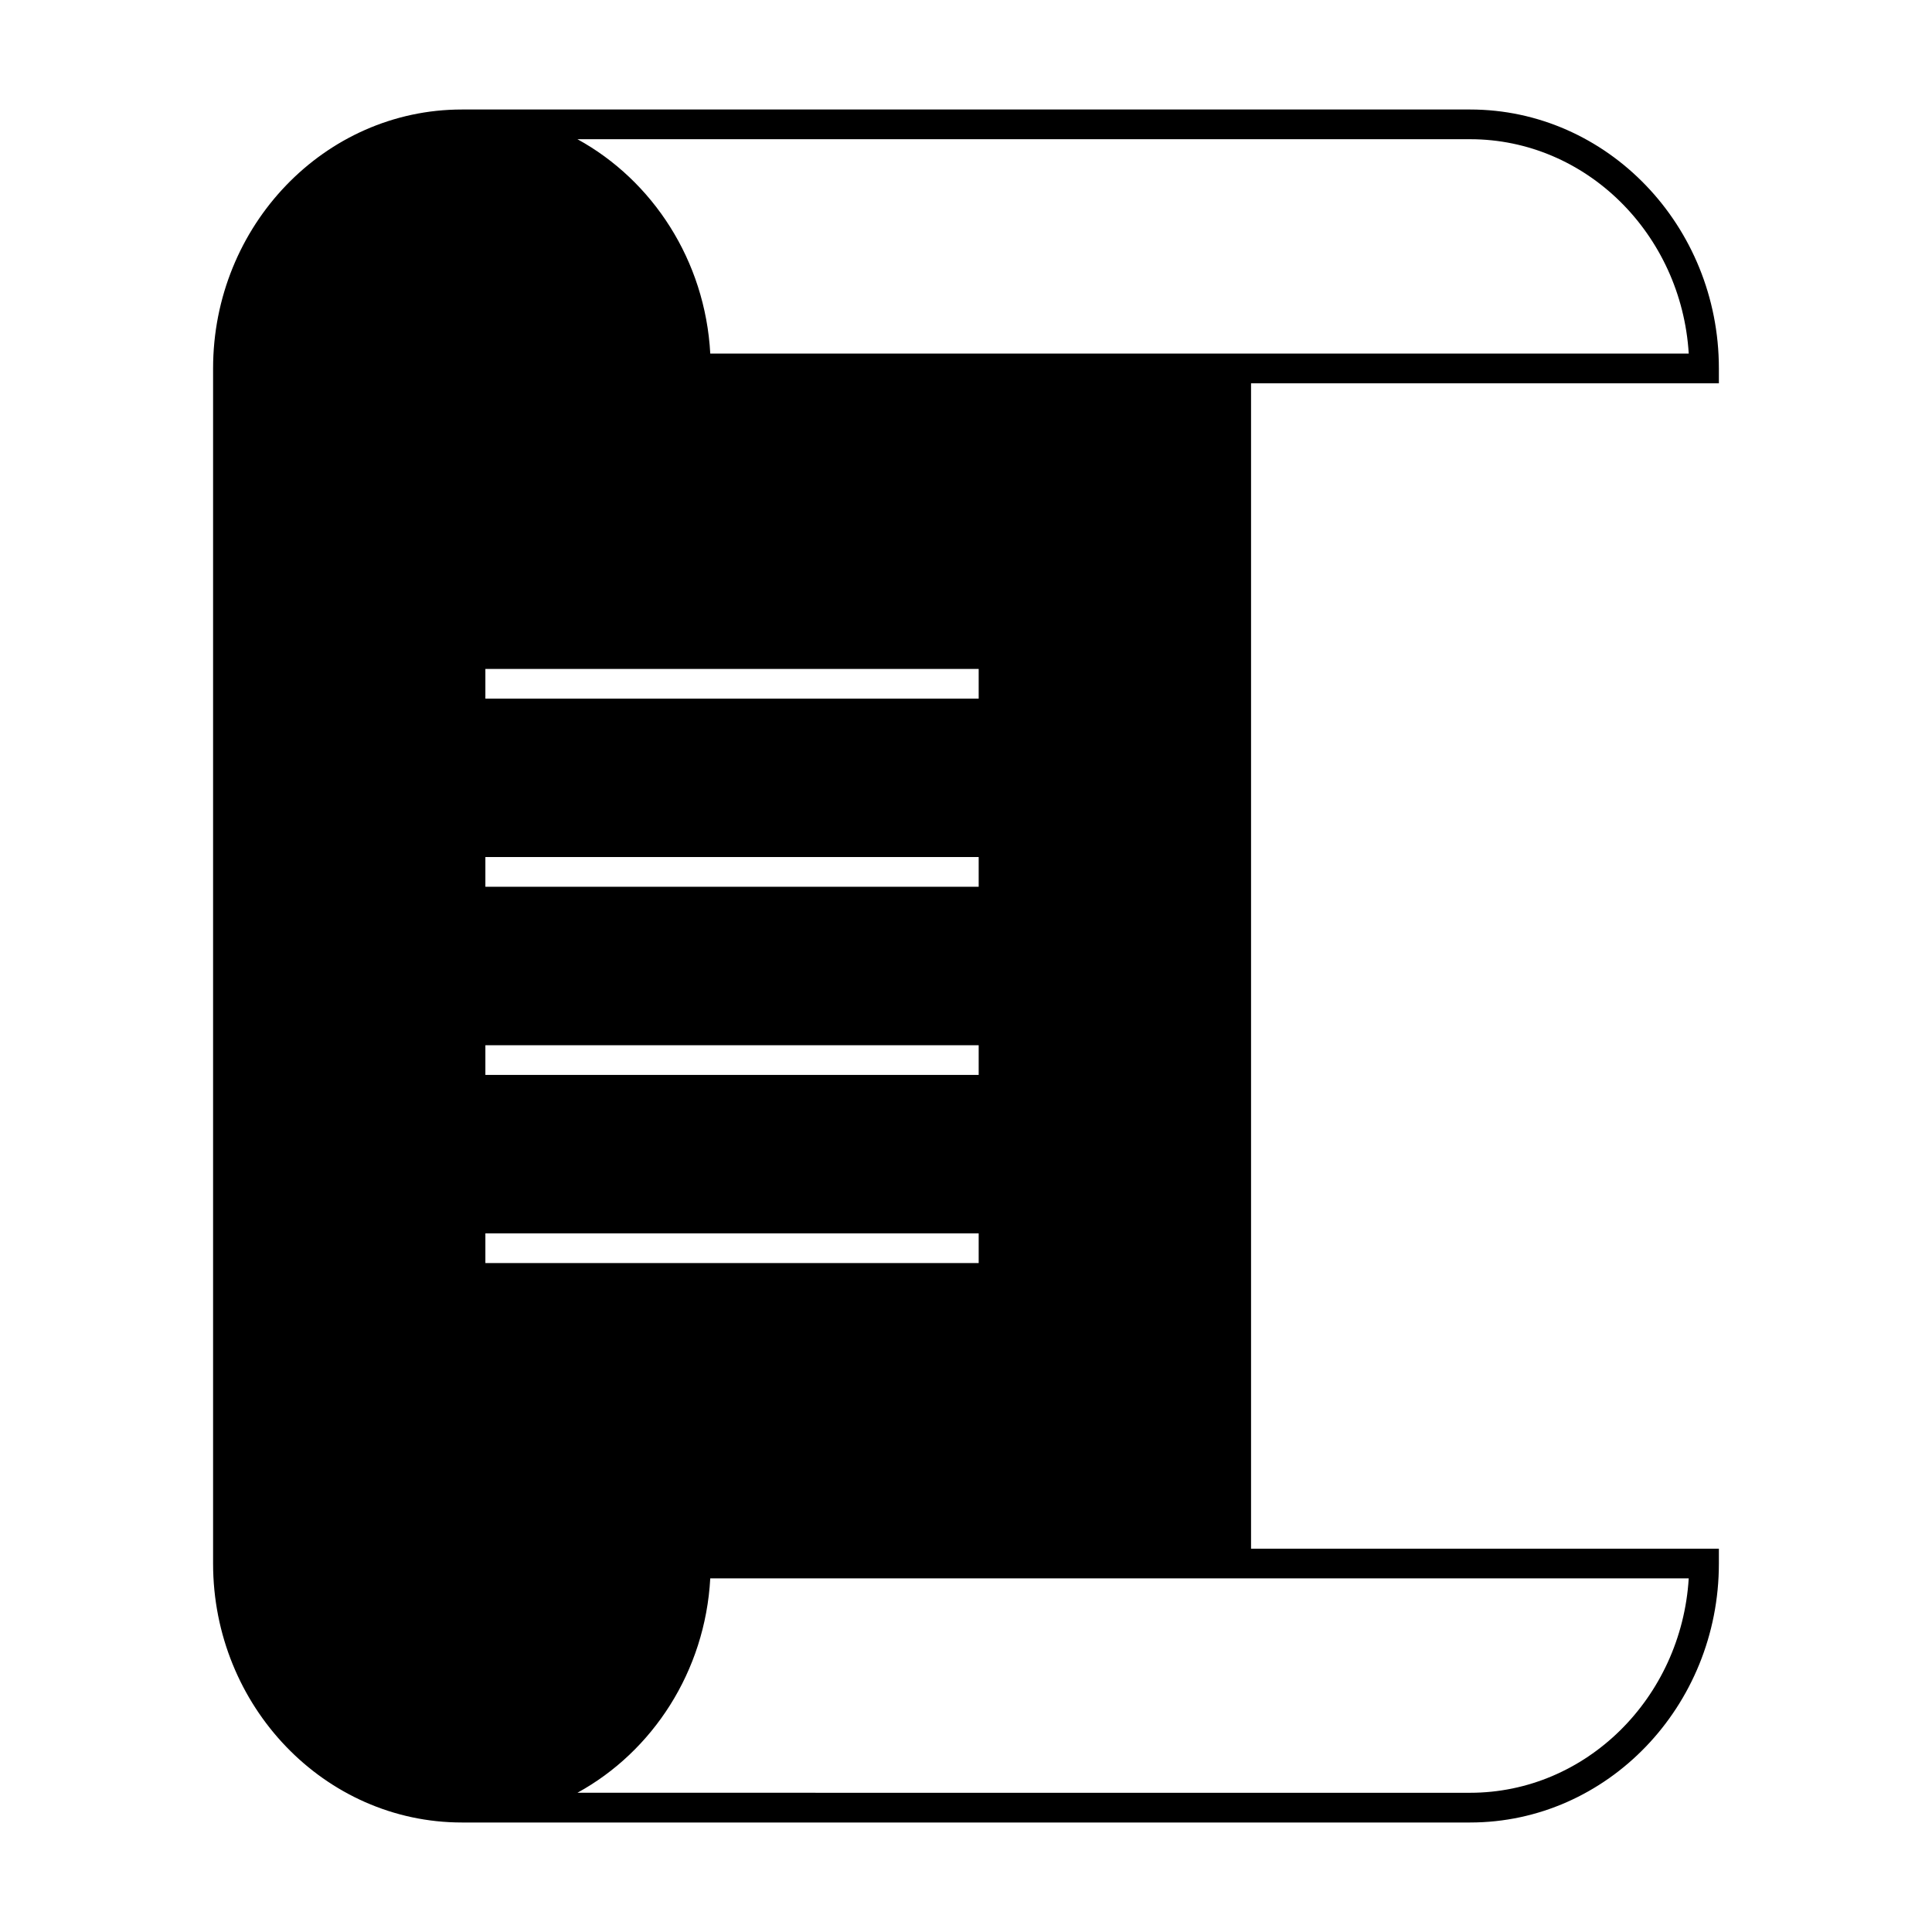
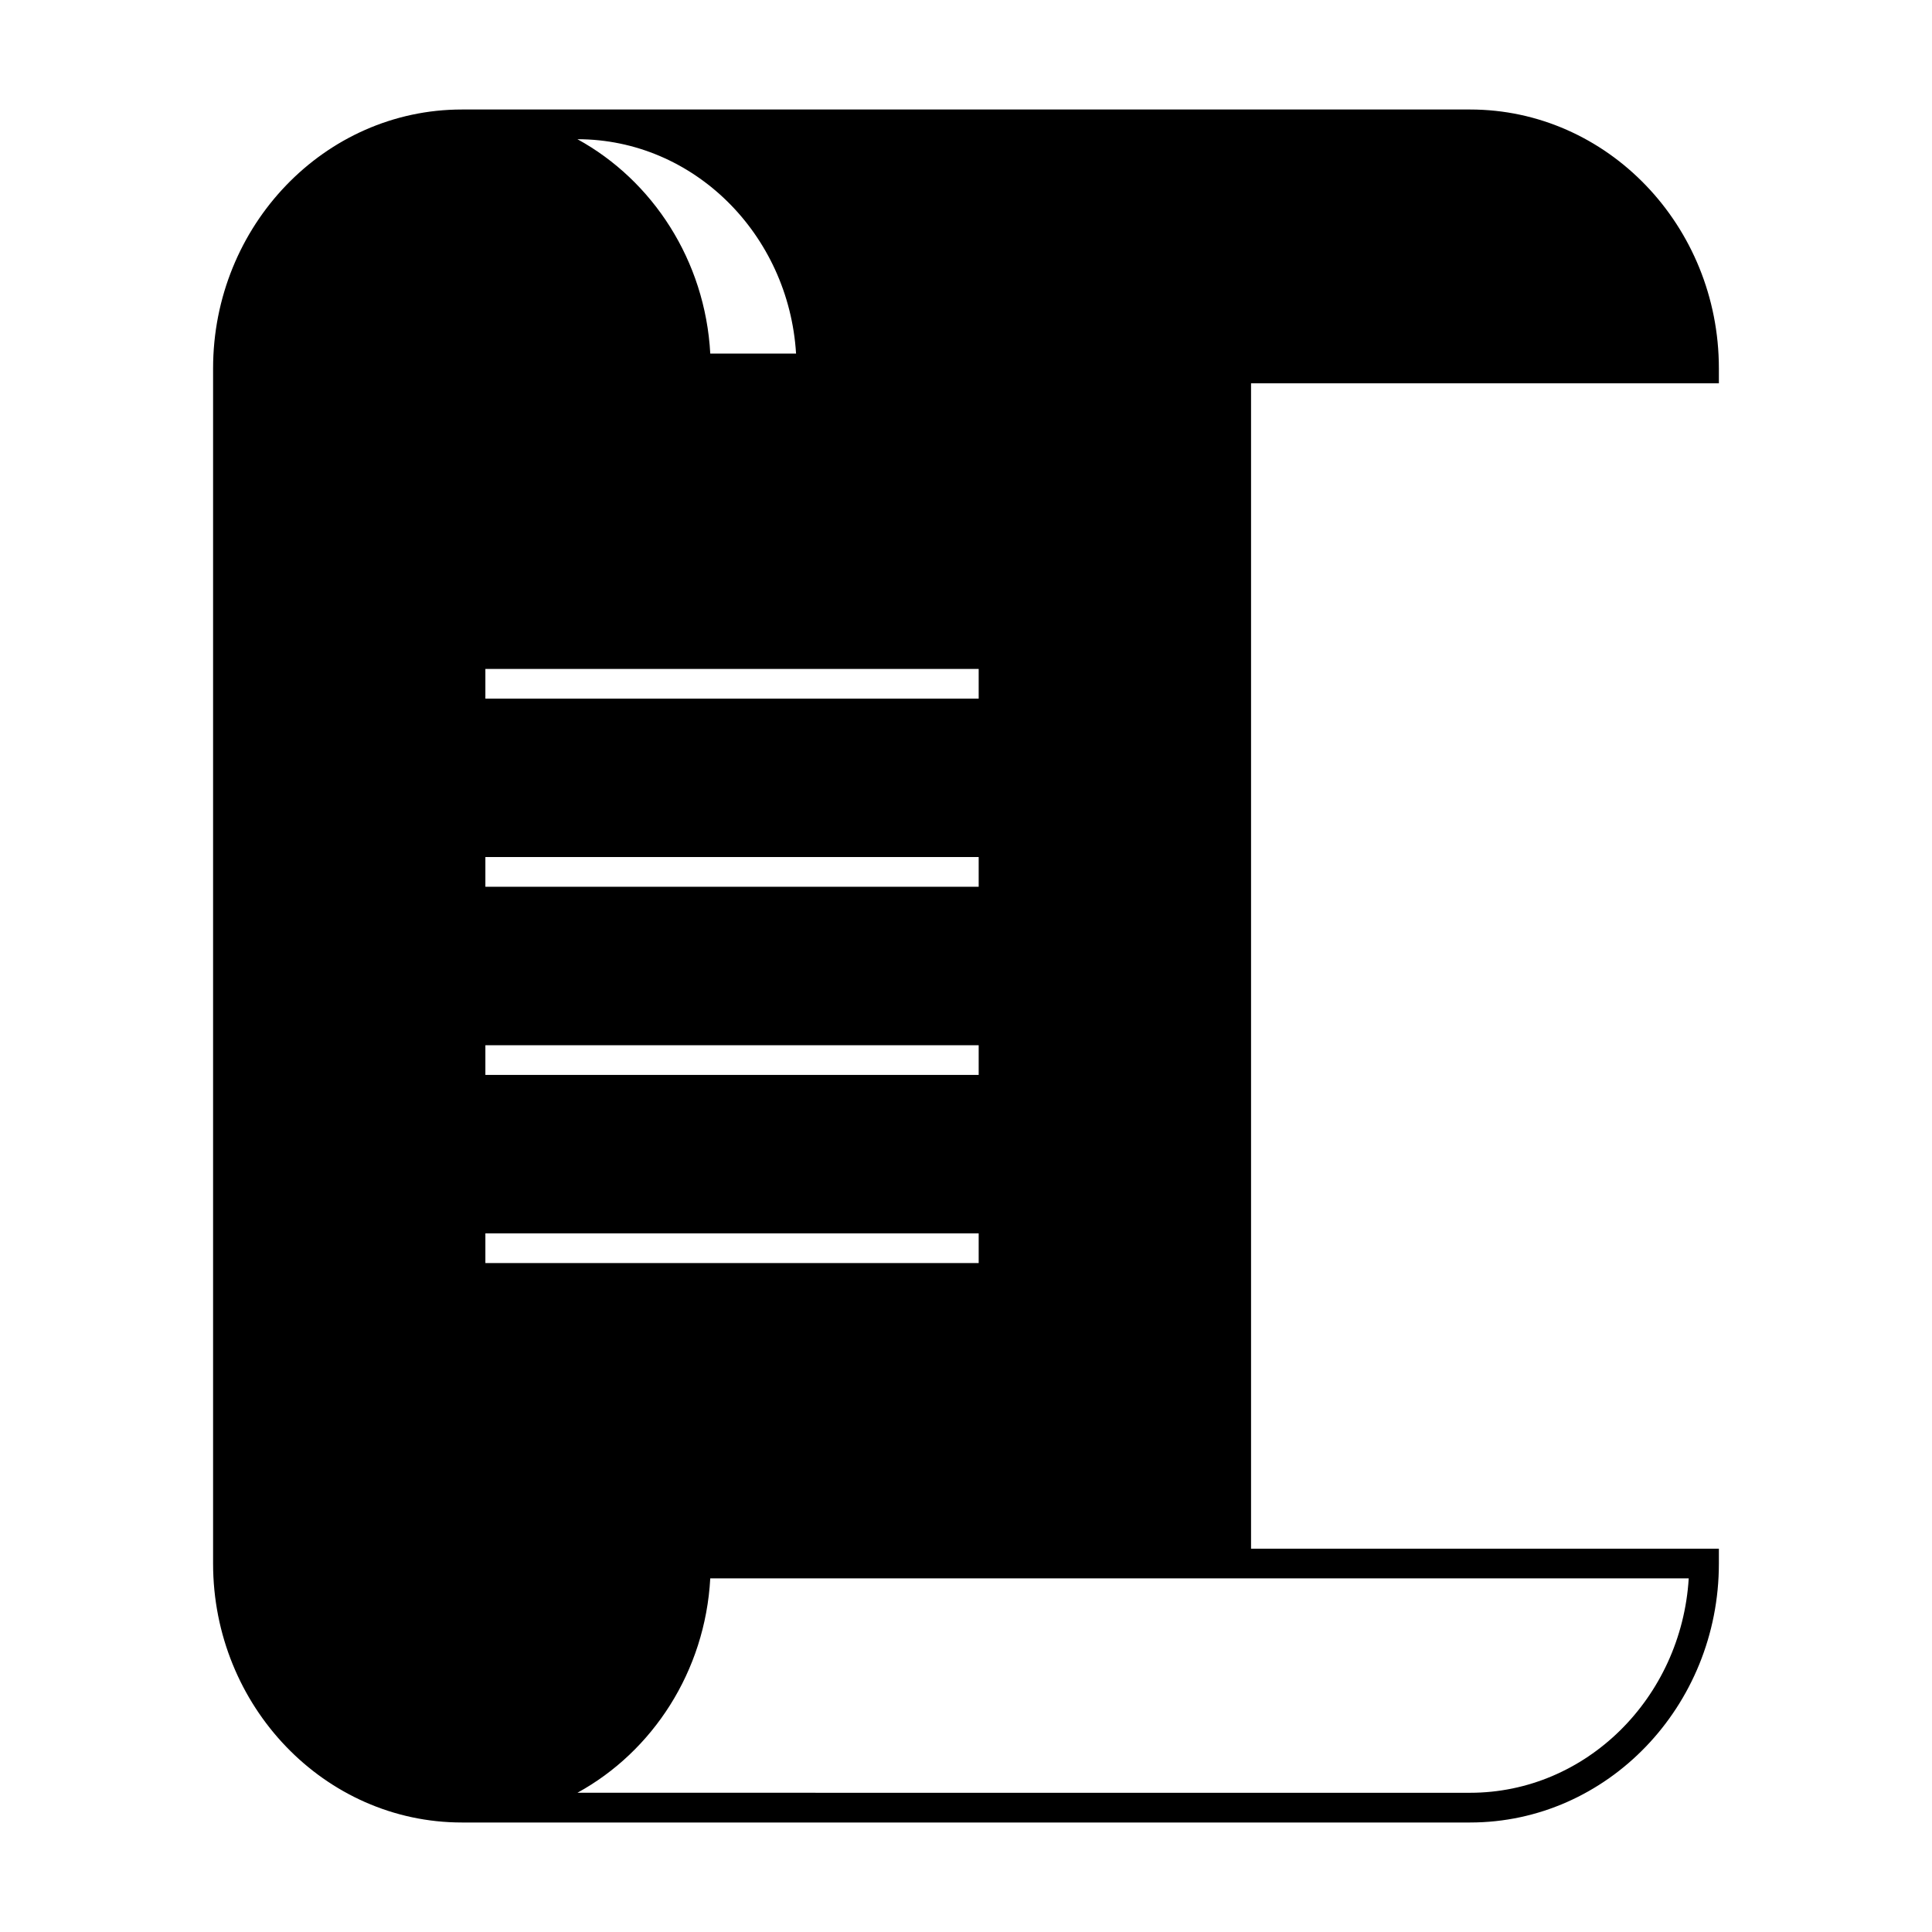
<svg xmlns="http://www.w3.org/2000/svg" fill="#000000" width="800px" height="800px" version="1.1" viewBox="144 144 512 512">
-   <path d="m533.59 173.02h-267.19c-36.352 0-65.93 30.785-65.93 68.625v316.71c0 37.84 29.578 68.625 65.93 68.625h267.19c36.352 0 65.93-30.785 65.93-68.625v-3.938h-123.98v-308.84h123.98v-3.938c0-37.836-29.578-68.621-65.93-68.621zm-260.96 148.25h130.73v7.871h-130.73zm0 49.859h130.73v7.871h-130.73zm0 49.867h130.73v7.871h-130.73zm0 49.859h130.73v7.871h-130.73zm318.9 91.434c-1.945 31.672-27.191 56.816-57.938 56.816l-236.57-0.004c19.922-10.922 33.855-32.145 35.203-56.816zm-259.3-324.58c-1.348-24.676-15.281-45.895-35.203-56.816h236.57c30.75 0 55.992 25.148 57.938 56.816z" />
+   <path d="m533.59 173.02h-267.19c-36.352 0-65.93 30.785-65.93 68.625v316.71c0 37.84 29.578 68.625 65.93 68.625h267.19c36.352 0 65.93-30.785 65.93-68.625v-3.938h-123.98v-308.84h123.98v-3.938c0-37.836-29.578-68.621-65.93-68.621zm-260.96 148.25h130.73v7.871h-130.73zm0 49.859h130.73v7.871h-130.73zm0 49.867h130.73v7.871h-130.73zm0 49.859h130.73v7.871h-130.73zm318.9 91.434c-1.945 31.672-27.191 56.816-57.938 56.816l-236.57-0.004c19.922-10.922 33.855-32.145 35.203-56.816zm-259.3-324.58c-1.348-24.676-15.281-45.895-35.203-56.816c30.75 0 55.992 25.148 57.938 56.816z" />
</svg>